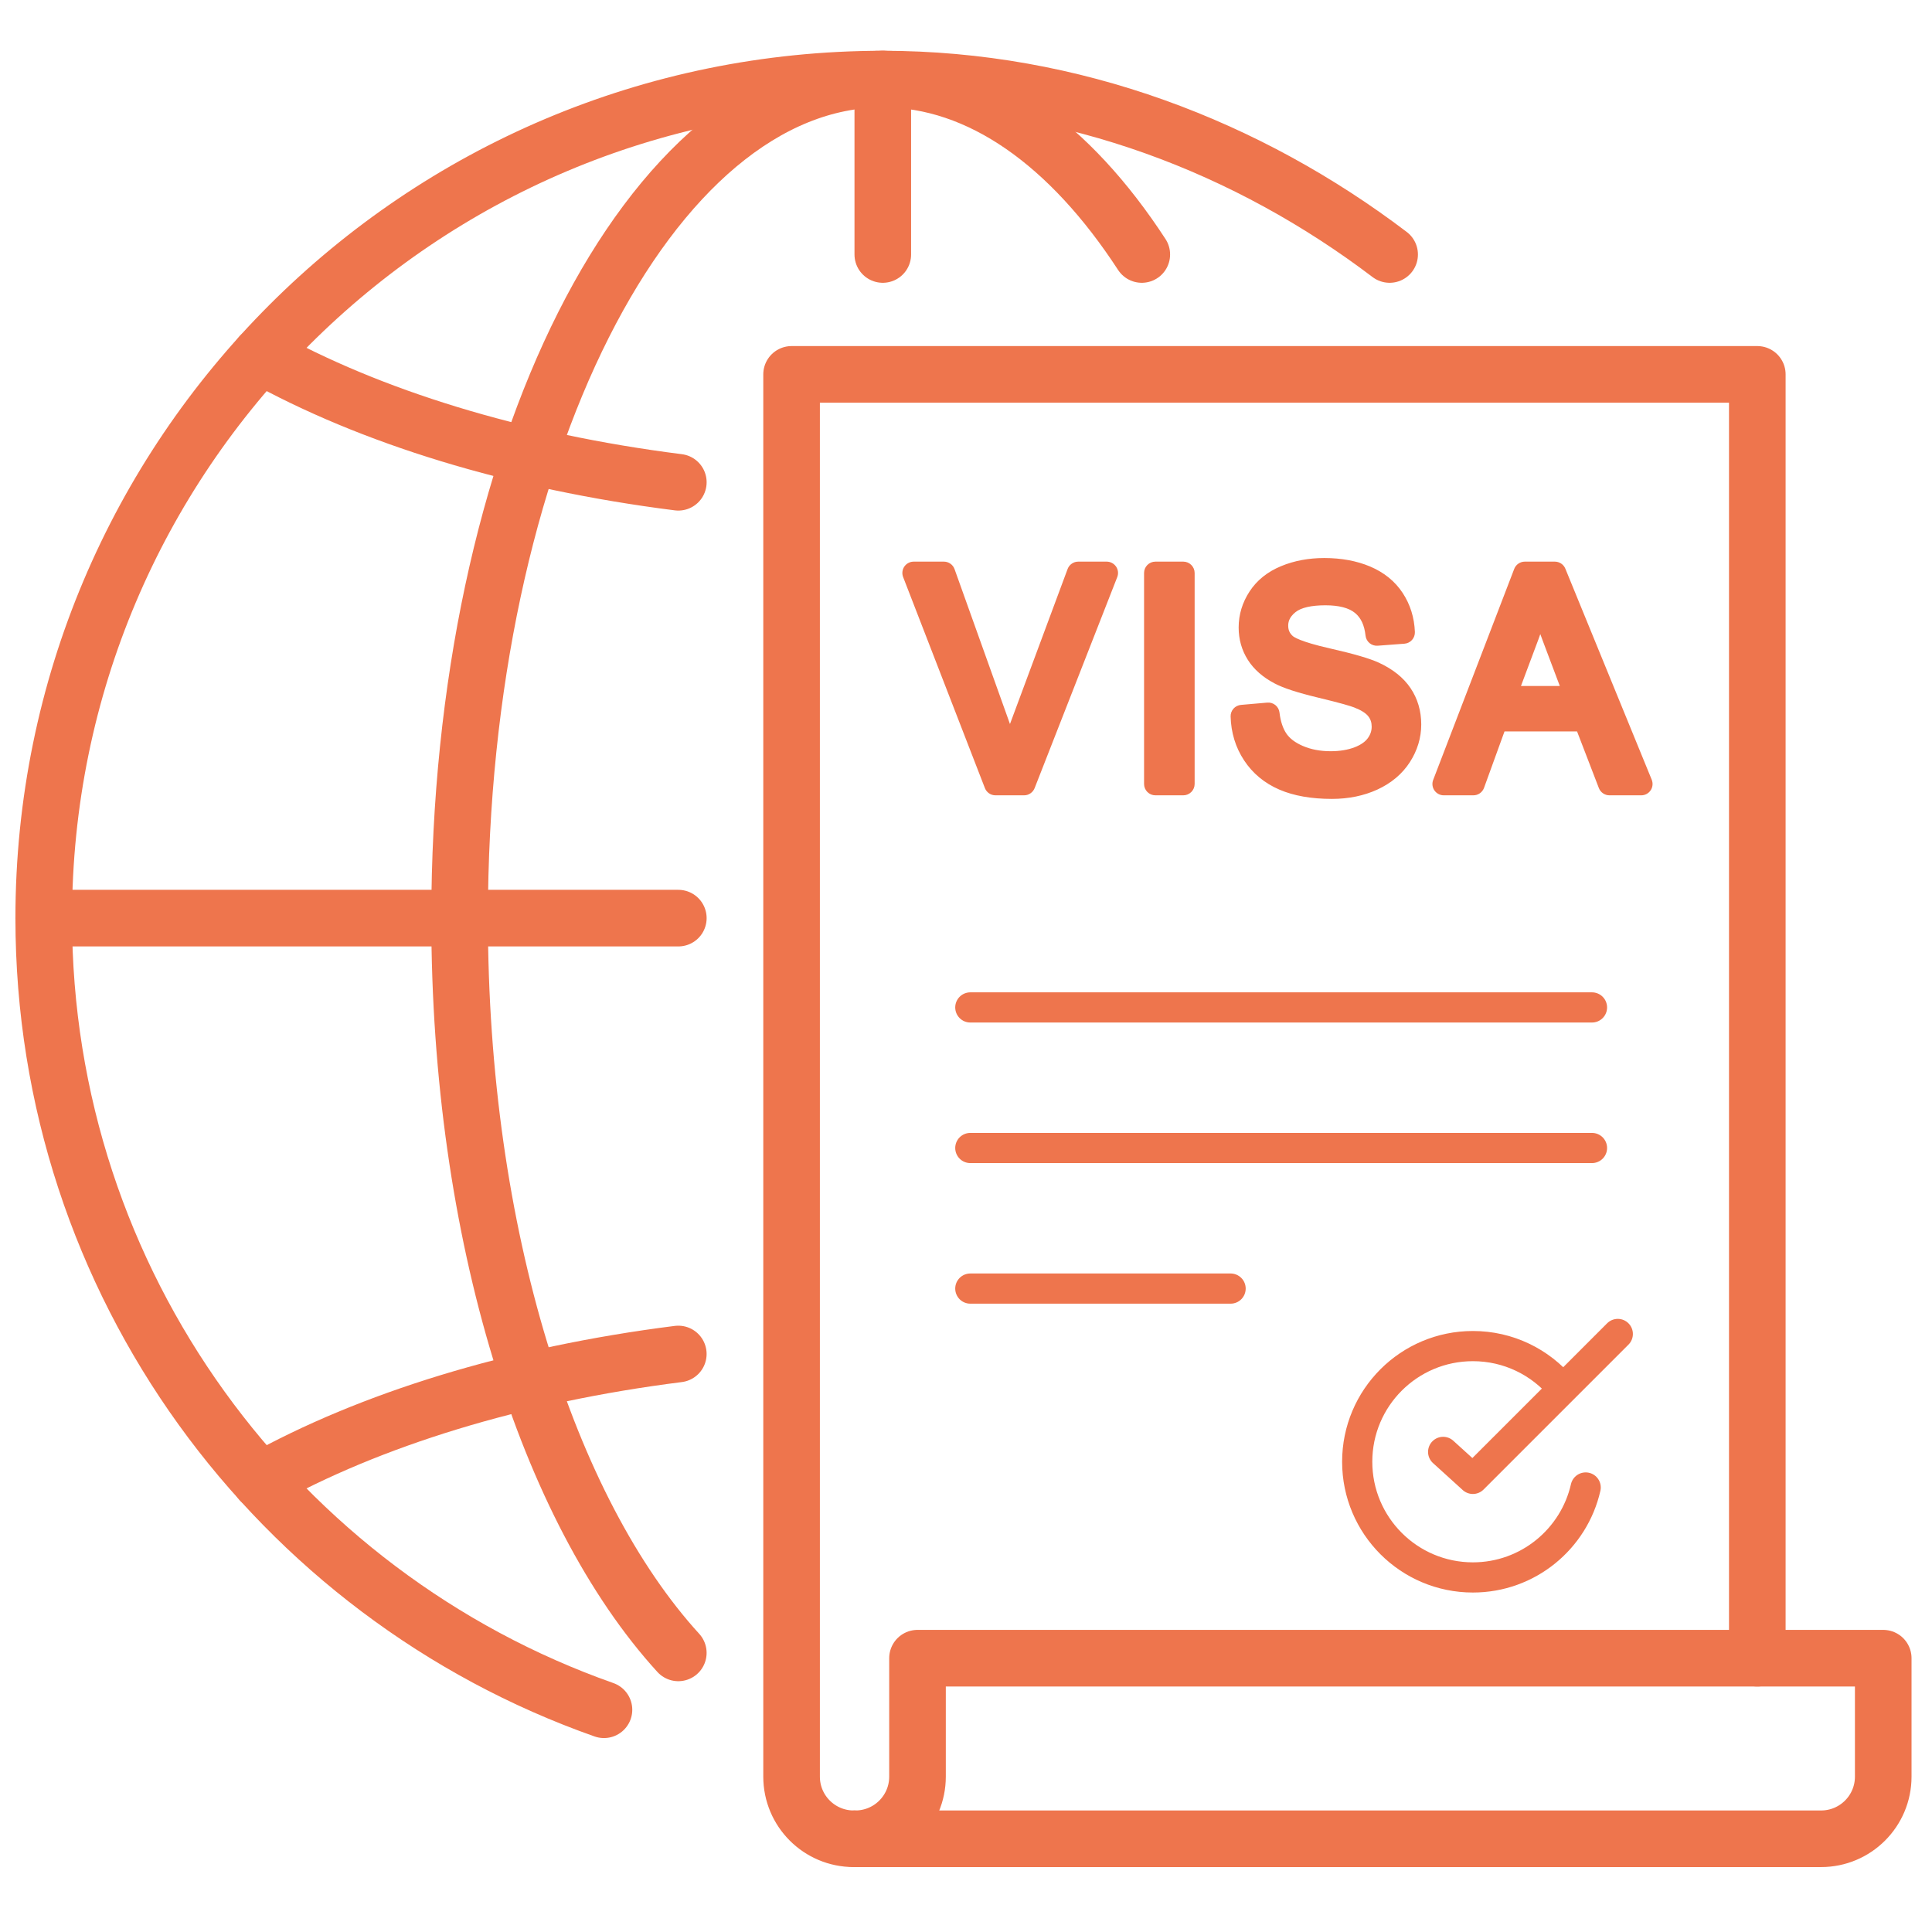
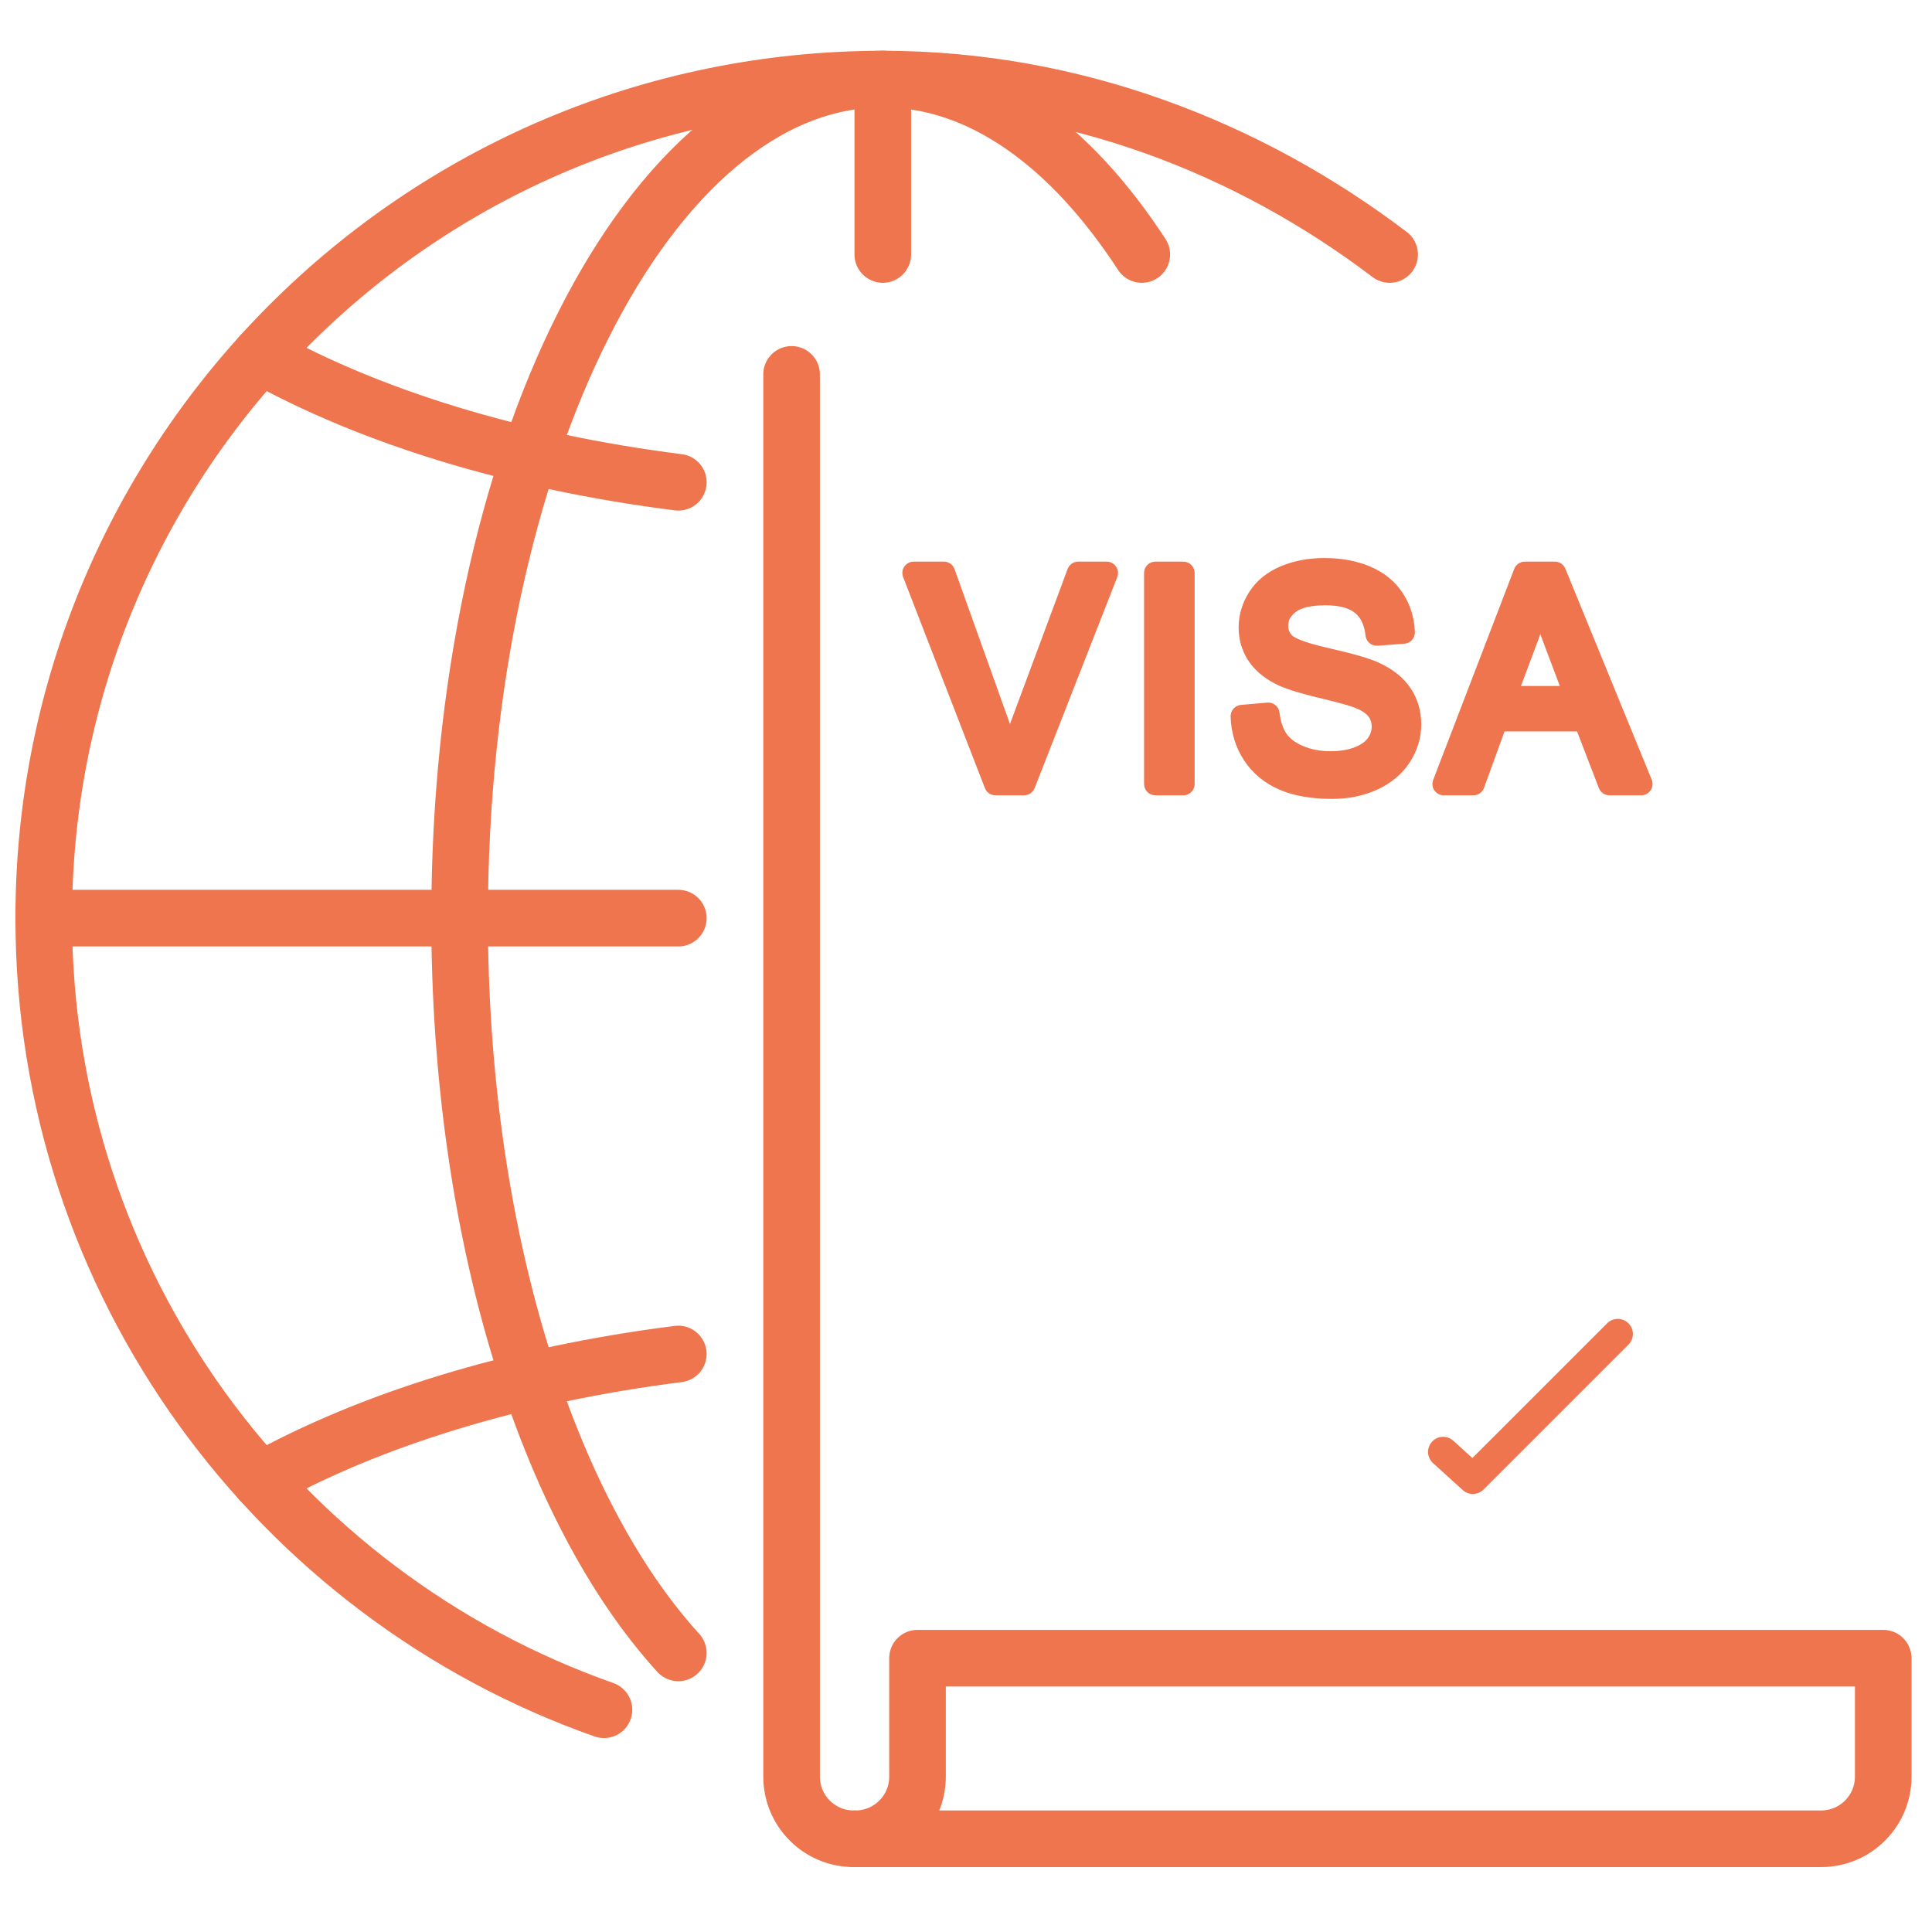
<svg xmlns="http://www.w3.org/2000/svg" width="90" height="90" viewBox="0 0 90 90" fill="none">
-   <path d="M39.769 85.657C38.171 85.657 36.875 84.362 36.875 82.763V17.44H81.862V77.245" stroke="#EE754D" stroke-width="2.637" stroke-miterlimit="10" stroke-linecap="round" stroke-linejoin="round" />
+   <path d="M39.769 85.657C38.171 85.657 36.875 84.362 36.875 82.763V17.44V77.245" stroke="#EE754D" stroke-width="2.637" stroke-miterlimit="10" stroke-linecap="round" stroke-linejoin="round" />
  <path d="M28.135 79.647C12.933 74.292 2.037 59.803 2.037 42.77C2.037 21.183 19.537 3.684 41.124 3.684C49.994 3.684 58.174 6.876 64.734 11.855M87.728 82.763C87.728 84.362 86.432 85.657 84.834 85.657H39.847C41.446 85.657 42.741 84.362 42.741 82.763V77.245H87.728V82.763H87.728Z" stroke="#EE754D" stroke-width="2.637" stroke-miterlimit="10" stroke-linecap="round" stroke-linejoin="round" />
  <path d="M31.598 76.998C25.523 70.338 21.41 57.507 21.41 42.77C21.41 21.183 30.236 3.684 41.124 3.684C45.669 3.684 49.854 6.733 53.189 11.855" stroke="#EE754D" stroke-width="2.637" stroke-miterlimit="10" stroke-linecap="round" stroke-linejoin="round" />
  <path d="M12.126 68.979C17.236 66.129 23.973 64.037 31.598 63.074M31.599 22.466C23.973 21.503 17.236 19.411 12.126 16.561M41.124 3.684V11.855M2.037 42.77H31.599" stroke="#EE754D" stroke-width="2.637" stroke-miterlimit="10" stroke-linecap="round" stroke-linejoin="round" />
  <path d="M51.555 26.163H50.227C50.12 26.163 50.015 26.196 49.927 26.258C49.838 26.319 49.771 26.406 49.733 26.507L47.078 33.648L47.048 33.727L47.022 33.654L44.467 26.513C44.431 26.411 44.363 26.322 44.275 26.26C44.186 26.197 44.08 26.163 43.971 26.163H42.563C42.477 26.163 42.392 26.184 42.317 26.224C42.241 26.264 42.176 26.322 42.127 26.393C42.079 26.463 42.048 26.545 42.039 26.63C42.029 26.715 42.04 26.801 42.071 26.881L45.88 36.712C45.918 36.811 45.986 36.896 46.074 36.957C46.161 37.017 46.265 37.049 46.372 37.049H47.706C47.812 37.049 47.916 37.017 48.003 36.957C48.091 36.897 48.158 36.812 48.197 36.714L52.046 26.883C52.077 26.803 52.089 26.717 52.079 26.631C52.069 26.546 52.039 26.465 51.991 26.394C51.942 26.323 51.877 26.265 51.801 26.225C51.725 26.184 51.641 26.163 51.555 26.163ZM55.123 26.163H53.822C53.682 26.163 53.548 26.219 53.449 26.318C53.35 26.417 53.295 26.551 53.295 26.691V36.522C53.295 36.661 53.35 36.795 53.449 36.894C53.548 36.993 53.682 37.049 53.822 37.049H55.123C55.263 37.049 55.397 36.993 55.496 36.894C55.595 36.795 55.651 36.661 55.651 36.522V26.691C55.651 26.551 55.595 26.417 55.496 26.318C55.397 26.219 55.263 26.163 55.123 26.163ZM65.707 32.053C65.381 31.569 64.882 31.169 64.223 30.866C63.79 30.669 63.045 30.453 61.943 30.203C60.562 29.891 60.265 29.669 60.22 29.627C60.074 29.496 60.01 29.348 60.01 29.145C60.01 28.992 60.045 28.759 60.352 28.514C60.611 28.306 61.091 28.197 61.742 28.197C62.369 28.197 62.833 28.317 63.121 28.553C63.4 28.782 63.56 29.128 63.612 29.611C63.627 29.747 63.694 29.872 63.799 29.959C63.904 30.047 64.04 30.09 64.176 30.08L65.424 29.986C65.56 29.976 65.687 29.913 65.778 29.811C65.868 29.709 65.916 29.576 65.911 29.44C65.885 28.768 65.694 28.157 65.342 27.622C64.985 27.079 64.474 26.664 63.822 26.389C63.203 26.128 62.485 25.995 61.689 25.995C60.961 25.995 60.286 26.122 59.684 26.371C59.045 26.634 58.549 27.032 58.21 27.552C57.872 28.069 57.701 28.634 57.701 29.232C57.701 29.783 57.845 30.289 58.128 30.737C58.407 31.18 58.828 31.55 59.379 31.838C59.782 32.052 60.443 32.268 61.398 32.497C62.489 32.759 62.915 32.891 63.08 32.955C63.397 33.076 63.624 33.218 63.74 33.368C63.848 33.506 63.898 33.66 63.898 33.852C63.898 34.044 63.84 34.219 63.719 34.385C63.595 34.557 63.389 34.7 63.108 34.809C62.791 34.932 62.413 34.995 61.984 34.995C61.501 34.995 61.064 34.911 60.686 34.747C60.334 34.594 60.078 34.4 59.924 34.171C59.76 33.928 59.652 33.599 59.604 33.194C59.588 33.057 59.52 32.933 59.414 32.846C59.307 32.76 59.172 32.718 59.035 32.73L57.808 32.837C57.674 32.849 57.55 32.911 57.46 33.012C57.371 33.112 57.323 33.243 57.327 33.377C57.347 34.13 57.557 34.818 57.953 35.419C58.351 36.025 58.905 36.485 59.6 36.784C60.264 37.071 61.087 37.216 62.045 37.216C62.82 37.216 63.531 37.07 64.159 36.783C64.81 36.484 65.319 36.056 65.673 35.51C66.027 34.963 66.207 34.369 66.207 33.745C66.206 33.114 66.038 32.544 65.707 32.053ZM76.944 36.322L72.92 26.491C72.88 26.394 72.813 26.311 72.726 26.253C72.639 26.195 72.537 26.163 72.432 26.163H71.031C70.924 26.163 70.82 26.196 70.732 26.256C70.644 26.317 70.576 26.402 70.538 26.502L66.763 36.332C66.732 36.412 66.721 36.498 66.731 36.583C66.741 36.668 66.772 36.75 66.82 36.82C66.869 36.891 66.934 36.948 67.01 36.988C67.085 37.028 67.17 37.049 67.255 37.049H68.636C68.858 37.049 69.056 36.91 69.132 36.701L70.086 34.072H73.465L74.481 36.711C74.52 36.81 74.587 36.896 74.675 36.956C74.763 37.017 74.867 37.049 74.974 37.049H76.456C76.542 37.049 76.627 37.028 76.704 36.987C76.78 36.946 76.845 36.887 76.893 36.816C76.942 36.744 76.972 36.661 76.98 36.575C76.989 36.489 76.976 36.402 76.944 36.322ZM70.852 31.957L71.665 29.786C71.695 29.704 71.725 29.622 71.753 29.54C71.802 29.672 71.852 29.809 71.905 29.949L72.662 31.957H70.852V31.957Z" fill="#EE754D" />
-   <path d="M45.201 46.93H74.161M45.201 53.478H74.161M45.201 60.027H57.326M73.867 69.293C73.322 71.692 71.177 73.483 68.613 73.483C65.637 73.483 63.224 71.07 63.224 68.094C63.224 65.118 65.637 62.706 68.613 62.706C70.271 62.706 71.754 63.455 72.742 64.632" stroke="#EE754D" stroke-width="1.406" stroke-miterlimit="10" stroke-linecap="round" stroke-linejoin="round" />
  <path d="M67.227 67.635L68.612 68.892L75.363 62.141" stroke="#EE754D" stroke-width="1.406" stroke-miterlimit="10" stroke-linecap="round" stroke-linejoin="round" />
</svg>